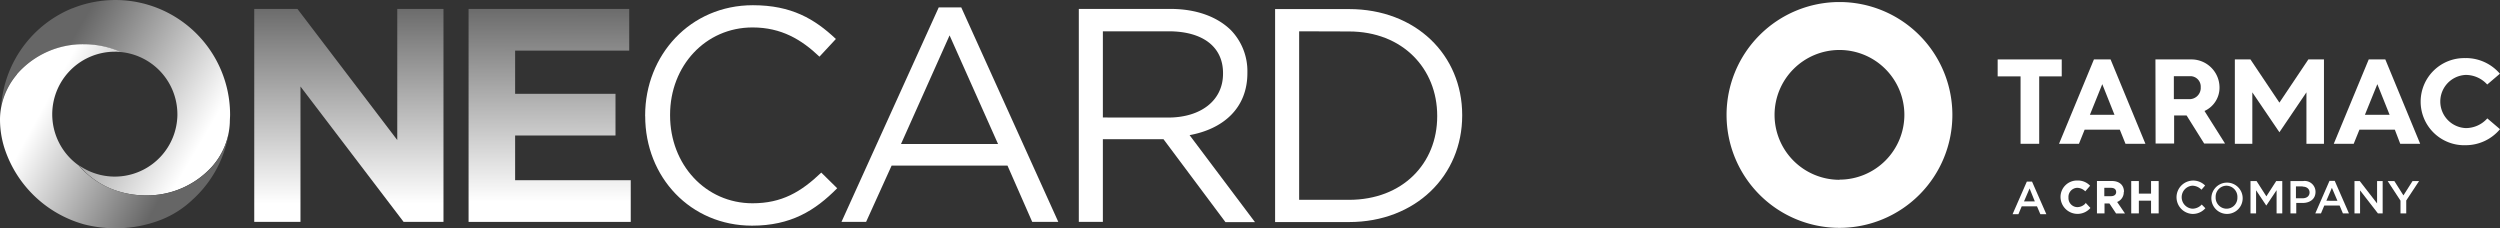
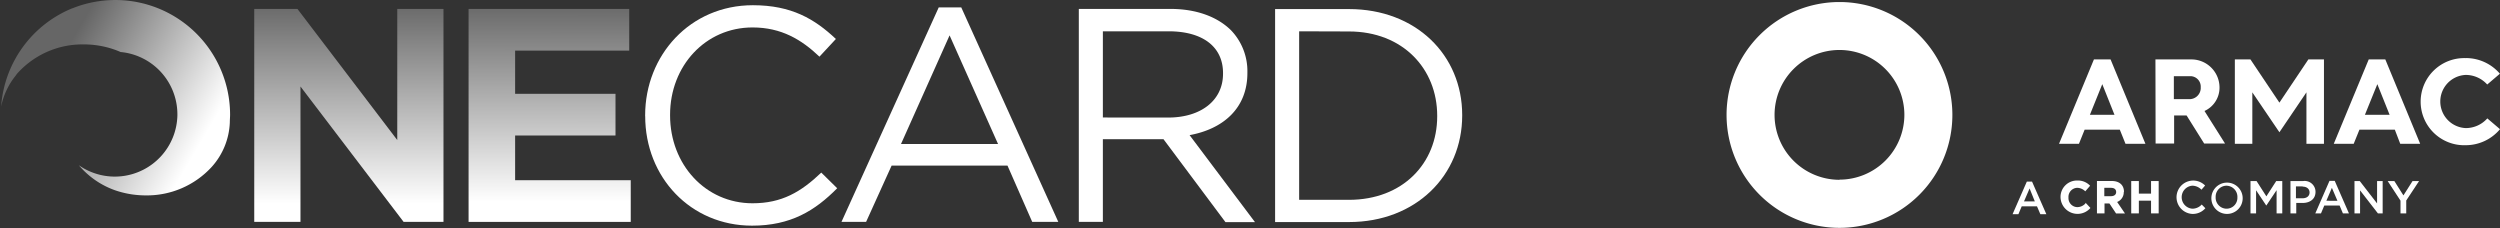
<svg xmlns="http://www.w3.org/2000/svg" xmlns:xlink="http://www.w3.org/1999/xlink" id="Tarmac" viewBox="0 0 479.16 43.77">
  <rect x="0" y="0" width="479.16" height="43.77" fill="#333333" stroke="none" />
  <defs>
    <style>.cls-1{fill:#fff;}.cls-2{fill:url(#linear-gradient);}.cls-3{fill:url(#linear-gradient-2);}.cls-4{fill:url(#linear-gradient-3);}.cls-5{fill:url(#linear-gradient-4);}</style>
    <linearGradient id="linear-gradient" x1="636.47" y1="697.51" x2="636.49" y2="757.47" gradientTransform="matrix(0.64, 0, 0, -0.64, -299.72, 485.12)" gradientUnits="userSpaceOnUse">
      <stop offset="0" stop-color="#fff" />
      <stop offset="1" stop-color="#666" />
    </linearGradient>
    <linearGradient id="linear-gradient-2" x1="576" y1="696.97" x2="576" y2="757.68" xlink:href="#linear-gradient" />
    <linearGradient id="linear-gradient-3" x1="531.74" y1="720.83" x2="489.5" y2="745.51" xlink:href="#linear-gradient" />
    <linearGradient id="linear-gradient-4" x1="483.5" y1="730.1" x2="522.02" y2="709.04" xlink:href="#linear-gradient" />
  </defs>
  <g id="Once_card" data-name="Once card">
    <path id="d" class="cls-1" d="M249,6v32.3h9.54c10.32,0,16.92-7,16.92-16v-.12c0-9-6.6-16.15-16.92-16.15Zm-4.61-4.26h14.16c12.83,0,21.7,8.81,21.7,20.3v.11c0,11.46-8.87,20.41-21.7,20.41H244.39Z" />
    <path id="r" class="cls-1" d="M223.92,22.53c6.12,0,10.49-3.18,10.49-8.4V14c0-5-3.85-8-10.43-8h-12.6V22.52ZM206.77,1.71h17.56c5,0,9,1.52,11.6,4.08a11.29,11.29,0,0,1,3.15,8.06V14c0,6.77-4.67,10.73-11.08,11.9l12.54,16.68h-5.66L223,26.68H211.38V42.53h-4.61Z" />
    <path id="a" class="cls-1" d="M191.29,27.6,182,6.78,172.69,27.6ZM179.92,1.42h4.32l18.6,41.11h-5L193.1,31.74H170.89L166,42.53h-4.72Z" />
    <path id="c" class="cls-1" d="M123.65,22.24v-.12C123.65,10.58,132.28,1,144.3,1c7.4,0,11.83,2.63,15.91,6.47l-3.15,3.39c-3.44-3.27-7.29-5.6-12.83-5.6-9,0-15.8,7.35-15.8,16.74v.11c0,9.45,6.82,16.85,15.8,16.85,5.6,0,9.27-2.15,13.18-5.88l3.05,3c-4.26,4.31-8.91,7.17-16.32,7.17-11.78,0-20.48-9.27-20.48-21" />
    <g id="e">
      <polygon id="SVGID" class="cls-2" points="89.81 1.71 89.81 42.53 120.89 42.53 120.89 34.54 98.73 34.54 98.73 25.97 117.97 25.97 117.97 17.98 98.73 17.98 98.73 9.7 120.6 9.7 120.6 1.71 89.81 1.71" />
    </g>
    <g id="n">
      <polygon id="SVGID-2" class="cls-3" points="76.14 1.71 76.14 26.84 57.01 1.71 48.73 1.71 48.73 42.53 57.59 42.53 57.59 16.58 77.36 42.53 85 42.53 85 1.71 76.14 1.71" />
    </g>
    <g id="_0" data-name=" 0">
      <path id="SVGID-3" class="cls-4" d="M13.9,1.57A22,22,0,0,0,.22,20.41a13.83,13.83,0,0,1,2.92-6.08h0l0-.05h0A16.77,16.77,0,0,1,16,8.51h0a17.73,17.73,0,0,1,5.95,1c.39.14.78.29,1.16.46A12,12,0,0,1,34,21.89v.23a12,12,0,0,1-18.89,9.55A16.11,16.11,0,0,0,22,36.45a18,18,0,0,0,5.94,1h0A16.85,16.85,0,0,0,40.57,32h0a13.49,13.49,0,0,0,3.48-8.55c0-.5.05-1,.05-1.49A22,22,0,0,0,13.87,1.6" />
-       <path id="SVGID-4" class="cls-5" d="M16.08,8.48h0A16.77,16.77,0,0,0,3.22,14.25h0l0,.05h0A13.72,13.72,0,0,0,.26,20.38,12.8,12.8,0,0,0,0,22.92a18.32,18.32,0,0,0,.85,5.46A22.33,22.33,0,0,0,16.12,43a24,24,0,0,0,6,.75h0A23.69,23.69,0,0,0,31,42.07a18.68,18.68,0,0,0,6-3.89l.21-.19a21.93,21.93,0,0,0,6.64-12.55A13.77,13.77,0,0,1,40.59,32h0A16.76,16.76,0,0,1,28,37.45h0a17.38,17.38,0,0,1-5.94-1,16.08,16.08,0,0,1-7-4.76A12,12,0,0,1,22,9.91a8,8,0,0,1,1.2.06c-.38-.17-.77-.32-1.16-.46A17.73,17.73,0,0,0,16.08,8.48Z" />
    </g>
  </g>
  <path class="cls-1" d="M399.7,39a2.12,2.12,0,0,1-1.55.7,1.73,1.73,0,0,1-1.7-1.77V37.8h0A1.74,1.74,0,0,1,398.08,36h.07a2.22,2.22,0,0,1,1.52.67l0,0,.93-1.07,0,0a3.2,3.2,0,0,0-2.44-1,3.15,3.15,0,0,0-3.23,3.05v.13h0a3.26,3.26,0,0,0,5.73,2.08l0,0-.93-1Z" />
  <path class="cls-1" d="M407.09,36.76h0c0-1.27-.87-2.07-2.34-2.07h-2.84V40.9h1.45V39h.94l1.27,1.91h1.71l-1.5-2.2a2,2,0,0,0,1.27-1.91M403.32,36h1.27c.64,0,1,.29,1,.8h0c0,.5-.37.8-1,.8h-1.27Z" />
  <polygon class="cls-1" points="412.28 34.7 412.28 37.11 409.94 37.11 409.94 34.7 408.48 34.7 408.48 40.9 409.94 40.9 409.94 38.46 412.28 38.46 412.28 40.9 413.74 40.9 413.74 34.7 412.28 34.7" />
  <path class="cls-1" d="M420.15,41a3.2,3.2,0,1,1,2.49-5.44l-.7.8a2.5,2.5,0,0,0-1.73-.77,2.21,2.21,0,0,0,0,4.41,2.43,2.43,0,0,0,1.78-.8l.7.71A3.19,3.19,0,0,1,420.14,41" />
  <path class="cls-1" d="M426.77,41a3,3,0,1,1,.14,0h-.14m0-5.41a2.11,2.11,0,0,0-2.11,2.08.49.49,0,0,0,0,.12,2.12,2.12,0,0,0,2,2.21h.07a2.08,2.08,0,0,0,2.1-2.09v-.1a2.13,2.13,0,0,0-2-2.21h-.07" />
  <polygon class="cls-1" points="434.38 39.38 434.35 39.38 432.41 36.47 432.41 40.9 431.34 40.9 431.34 34.7 432.5 34.7 434.38 37.63 436.27 34.7 437.43 34.7 437.43 40.9 436.34 40.9 436.34 36.45 434.38 39.38" />
  <path class="cls-1" d="M441.35,38.9h-1.24v2H439V34.7h2.45a2.08,2.08,0,0,1,2.35,2.08c0,1.4-1.11,2.12-2.47,2.12m0-3.18h-1.28V38h1.28c.82,0,1.33-.45,1.33-1.11s-.52-1.12-1.33-1.12" />
  <path class="cls-1" d="M450.21,40.9h-1.16l-.63-1.5h-2.94l-.63,1.5h-1.09l2.72-6.24h1ZM446.94,36l-1.06,2.48H448Z" />
  <polygon class="cls-1" points="455.6 34.7 456.67 34.7 456.67 40.9 455.76 40.9 452.34 36.49 452.34 40.9 451.27 40.9 451.27 34.7 452.28 34.7 455.6 38.99 455.6 34.7" />
  <polygon class="cls-1" points="461.19 40.9 460.09 40.9 460.09 38.46 457.63 34.7 458.91 34.7 460.65 37.45 462.4 34.7 463.65 34.7 461.19 38.43 461.19 40.9" />
-   <polygon class="cls-1" points="387.27 14.64 382.88 14.64 382.88 11.39 395.16 11.39 395.16 14.64 390.84 14.64 390.84 27.56 387.27 27.56 387.27 14.64" />
  <path class="cls-1" d="M401.33,11.39h3.19l6.68,16.17h-3.82l-1.09-2.71h-6.74l-1.09,2.71h-3.82ZM405.27,22l-2.34-5.87L400.56,22Z" />
  <path class="cls-1" d="M413.12,11.39h6.78a5.39,5.39,0,0,1,5.5,5.28v0a4.9,4.9,0,0,1-2.88,4.6l3.94,6.24h-4l-3.37-5.38h-2.39v5.38h-3.55ZM419.48,19a2.16,2.16,0,0,0,2.32-2,2.43,2.43,0,0,0,0-.27,2,2,0,0,0-1.9-2.13h-3.25V19Z" />
  <polygon class="cls-1" points="428.34 11.39 431.33 11.39 436.88 19.67 442.43 11.39 445.42 11.39 445.42 27.56 442.06 27.56 442.06 17.7 436.88 25.35 431.69 17.7 431.69 27.56 428.34 27.56 428.34 11.39" />
  <path class="cls-1" d="M454,11.39h3.18l6.68,16.17h-3.82L459,24.85h-6.78l-1.1,2.71h-3.82ZM458,22l-2.35-5.87L453.27,22Z" />
  <path class="cls-1" d="M472.59,11.13a8.58,8.58,0,0,1,6.55,3l-2.43,2.07a5.54,5.54,0,0,0-4.12-1.84,5.1,5.1,0,0,0,0,10.19,5.52,5.52,0,0,0,4.14-1.86l2.43,2.07a8.57,8.57,0,0,1-6.57,3.07,8.35,8.35,0,1,1,0-16.69" />
  <path class="cls-1" d="M352.56.39A21.64,21.64,0,1,0,374.2,22h0A21.64,21.64,0,0,0,352.56.39m0,34.07A12.44,12.44,0,1,1,365,22h0a12.44,12.44,0,0,1-12.44,12.43" />
  <path class="cls-1" d="M392.21,41.05h-1.15l-.64-1.5h-2.93l-.63,1.5h-1.12l2.73-6.24h1ZM389,36.12l-1.07,2.48H390Z" />
</svg>